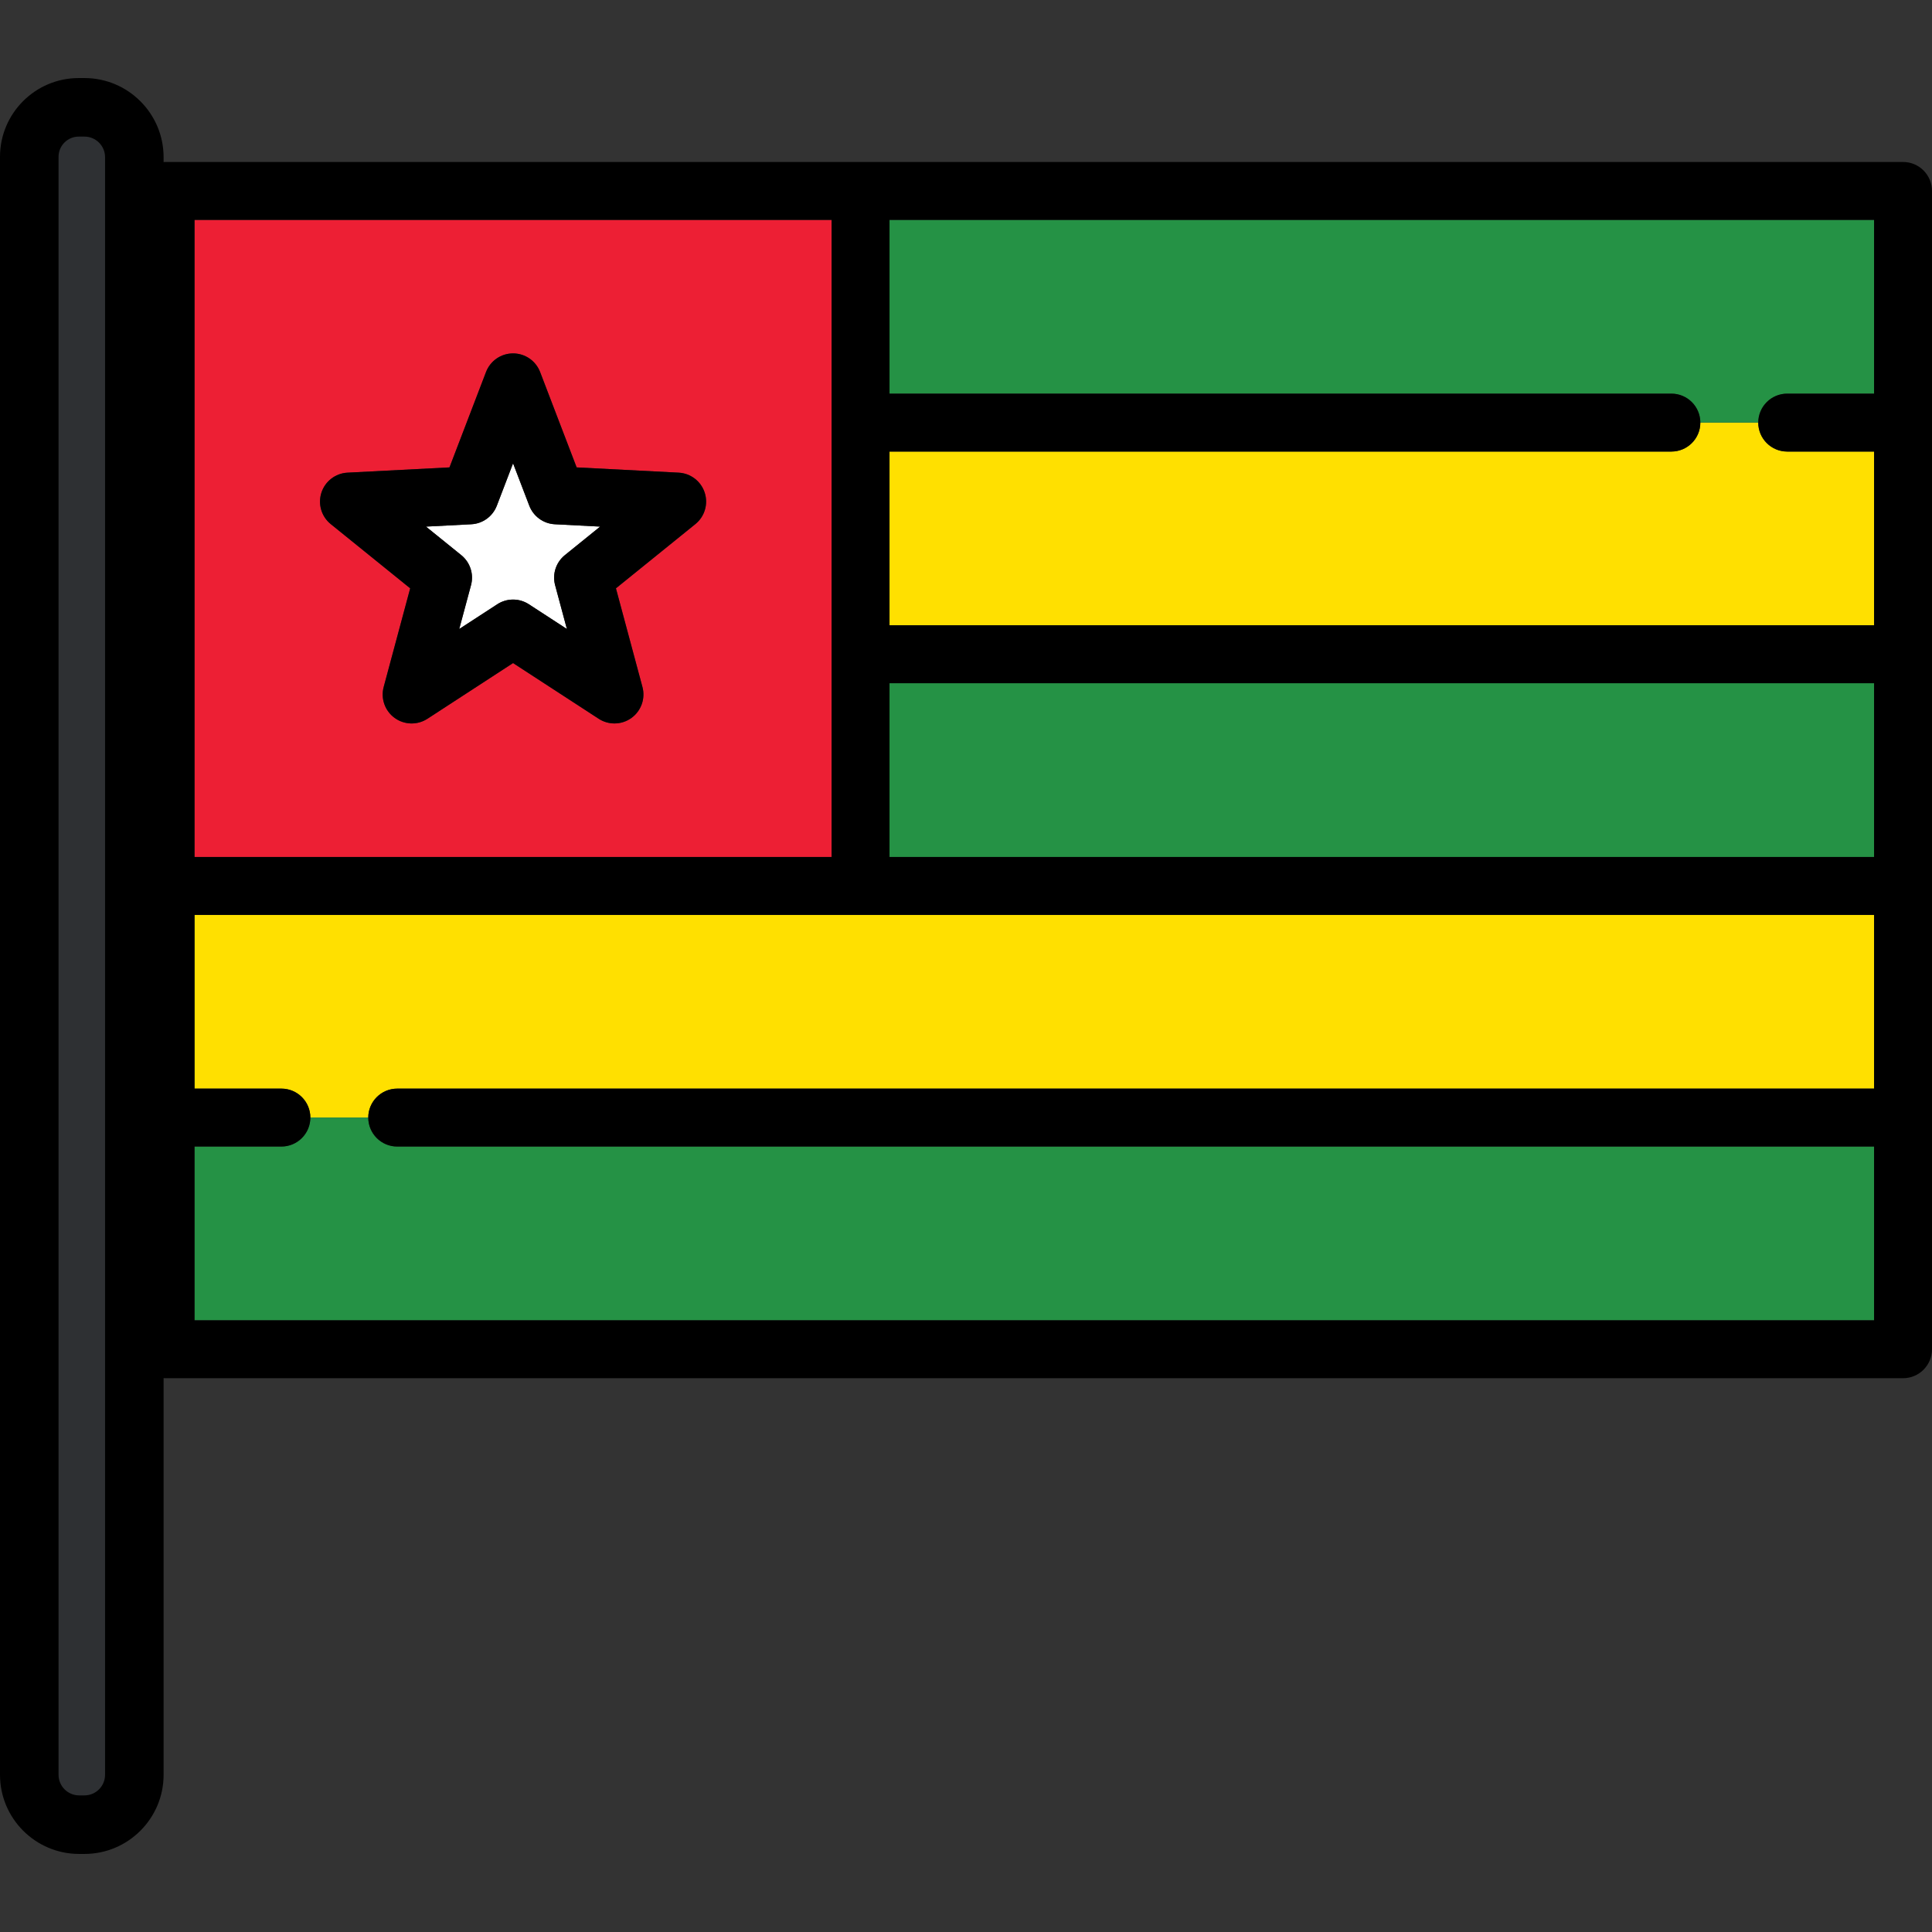
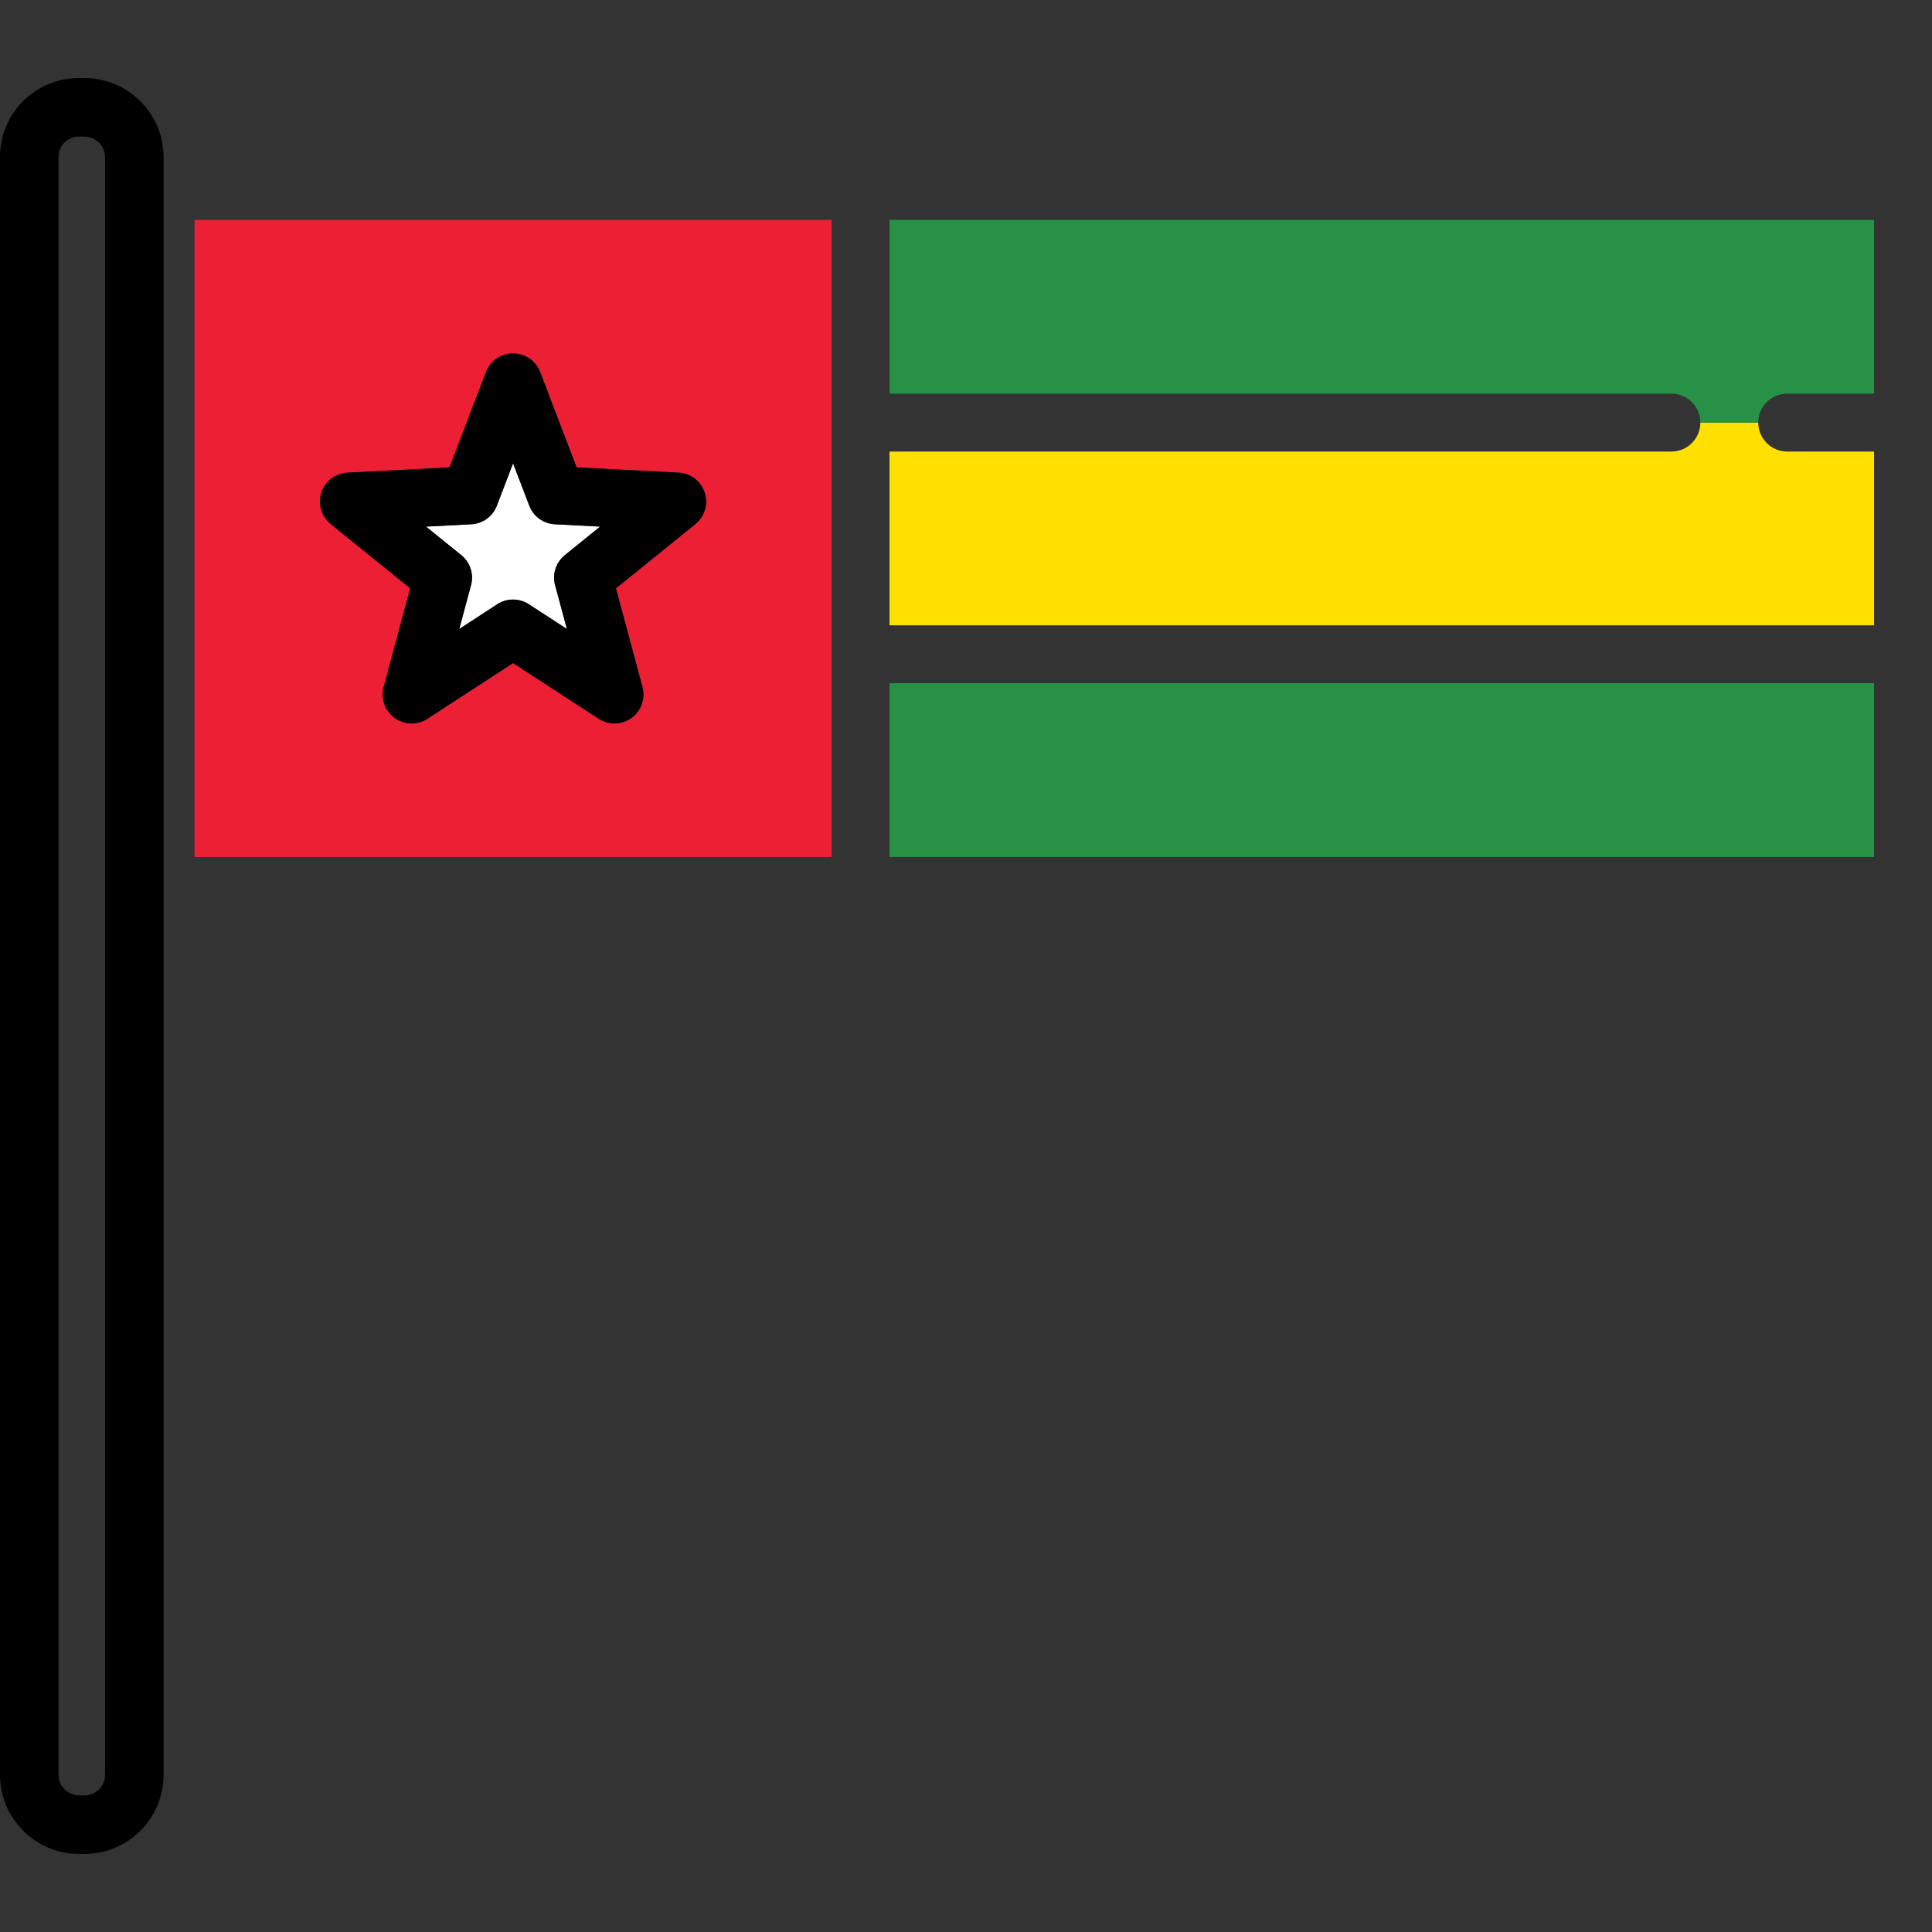
<svg xmlns="http://www.w3.org/2000/svg" version="1.1" id="Layer_1" viewBox="0 0 511.999 511.999" xml:space="preserve">
  <rect x="0" y="0" width="511.999" height="511.999" fill="#333333" stroke="none" />
  <g>
-     <path style="fill:#FFE000;" d="M105.269,288.498h391.382v-46.045H51.551v46.045h23.022c4.239,0,7.674,3.435,7.674,7.674h15.349   C97.595,291.933,101.032,288.498,105.269,288.498z" />
    <path style="fill:#FFE000;" d="M442.933,119.666H235.73v46.045h260.921v-46.045h-23.022c-4.239,0-7.674-3.435-7.674-7.675h-15.349   C450.607,116.231,447.17,119.666,442.933,119.666z" />
  </g>
  <g>
-     <path style="fill:#259245;" d="M105.269,303.846c-4.238,0-7.674-3.435-7.674-7.675H82.248c0,4.24-3.436,7.675-7.674,7.675H51.551   v46.045h445.101v-46.045H105.269z" />
    <rect x="235.727" y="181.061" style="fill:#259245;" width="260.923" height="46.045" />
    <path style="fill:#259245;" d="M235.73,104.318h207.203c4.238,0,7.674,3.434,7.674,7.673h15.349c0-4.239,3.436-7.673,7.674-7.673   h23.022V58.273H235.73V104.318z" />
  </g>
  <path style="fill:#ED1F34;" d="M51.551,227.104h168.832V58.273H51.551V227.104z M85.181,130.554  c0.983-3.023,3.728-5.129,6.902-5.293l27.034-1.396l9.682-25.279c1.138-2.969,3.987-4.93,7.167-4.93c3.179,0,6.029,1.961,7.167,4.93  l9.681,25.279l27.034,1.396c3.175,0.163,5.921,2.269,6.903,5.293c0.983,3.024-0.001,6.341-2.473,8.339l-21.05,17.02l7.025,26.143  c0.824,3.069-0.329,6.331-2.901,8.2c-1.342,0.974-2.925,1.465-4.511,1.465c-1.454,0-2.91-0.411-4.184-1.24l-22.691-14.76  l-22.692,14.76c-2.666,1.734-6.123,1.645-8.695-0.224c-2.572-1.869-3.726-5.131-2.9-8.2l7.025-26.143l-21.05-17.02  C85.182,136.895,84.199,133.579,85.181,130.554z" />
  <path style="fill:#FFFFFF;" d="M122.237,147.116c2.359,1.908,3.374,5.028,2.586,7.958l-3.122,11.615l10.081-6.557  c1.271-0.829,2.729-1.241,4.184-1.241c1.455,0,2.912,0.413,4.184,1.241l10.081,6.557l-3.122-11.615  c-0.787-2.93,0.227-6.051,2.586-7.958l9.352-7.561l-12.009-0.621c-3.031-0.156-5.685-2.086-6.771-4.92l-4.301-11.23l-4.302,11.23  c-1.085,2.834-3.739,4.763-6.771,4.92l-12.009,0.621L122.237,147.116z" />
  <path d="M87.654,138.892l21.05,17.02l-7.025,26.143c-0.825,3.069,0.328,6.331,2.9,8.2c2.571,1.869,6.03,1.958,8.695,0.224  l22.692-14.76l22.691,14.76c1.274,0.83,2.73,1.24,4.184,1.24c1.586,0,3.169-0.49,4.511-1.465c2.572-1.869,3.726-5.131,2.901-8.2  l-7.025-26.143l21.05-17.02c2.472-1.998,3.456-5.314,2.473-8.339c-0.983-3.023-3.728-5.129-6.903-5.293l-27.034-1.396l-9.681-25.279  c-1.138-2.969-3.987-4.93-7.167-4.93c-3.18,0-6.029,1.961-7.167,4.93l-9.682,25.279l-27.034,1.396  c-3.174,0.163-5.921,2.269-6.902,5.293C84.199,133.579,85.182,136.895,87.654,138.892z M131.665,134.015l4.302-11.23l4.301,11.23  c1.086,2.834,3.74,4.763,6.771,4.92l12.009,0.621l-9.351,7.561c-2.359,1.908-3.373,5.028-2.586,7.958l3.122,11.615l-10.081-6.557  c-1.272-0.829-2.729-1.241-4.184-1.241c-1.456,0-2.913,0.413-4.184,1.241l-10.081,6.557l3.122-11.615  c0.787-2.93-0.227-6.051-2.586-7.958l-9.352-7.561l12.009-0.621C127.926,138.779,130.58,136.85,131.665,134.015z" />
-   <path d="M504.326,42.925H43.877c-4.239,0-7.675,3.435-7.675,7.675v306.965c0,4.239,3.436,7.675,7.674,7.675h460.449  c4.239,0,7.674-3.436,7.674-7.675V50.6C512,46.36,508.564,42.925,504.326,42.925z M496.651,104.318h-23.022  c-4.239,0-7.674,3.434-7.674,7.673c0,4.24,3.436,7.675,7.674,7.675h23.022v46.045H235.73v-46.045h207.203  c4.238,0,7.674-3.435,7.674-7.675c0-4.239-3.436-7.673-7.674-7.673H235.73V58.273h260.921V104.318z M235.73,227.104v-46.045h260.921  v46.045H235.73z M220.382,227.104H51.551V58.273h168.832V227.104z M51.551,349.89v-46.045h23.022c4.239,0,7.674-3.435,7.674-7.675  c0-4.239-3.436-7.674-7.674-7.674H51.551v-46.045h445.101v46.045H105.269c-4.238,0-7.674,3.435-7.674,7.674  c0,4.24,3.436,7.675,7.674,7.675h391.382v46.045H51.551z" />
-   <path style="fill:#2E3033;" d="M20.97,482.004c-6.429,0-11.661-5.232-11.661-11.661V41.549c0-6.371,5.183-11.554,11.554-11.554  h1.524c6.431,0,11.661,5.232,11.661,11.661v428.685c0,6.431-5.232,11.661-11.661,11.661H20.97V482.004z" />
  <path d="M22.386,20.686h-1.524C9.359,20.686,0,30.045,0,41.549v428.793c0,11.563,9.407,20.97,20.97,20.97h1.415  c11.564,0,20.97-9.407,20.97-20.97V41.657C43.357,30.094,33.949,20.686,22.386,20.686z M27.841,470.342  c0,3.008-2.447,5.455-5.455,5.455h-1.415c-3.008,0-5.455-2.447-5.455-5.455V41.549c0-2.949,2.399-5.348,5.348-5.348h1.524  c3.008,0,5.455,2.447,5.455,5.455v428.686H27.841z" />
</svg>